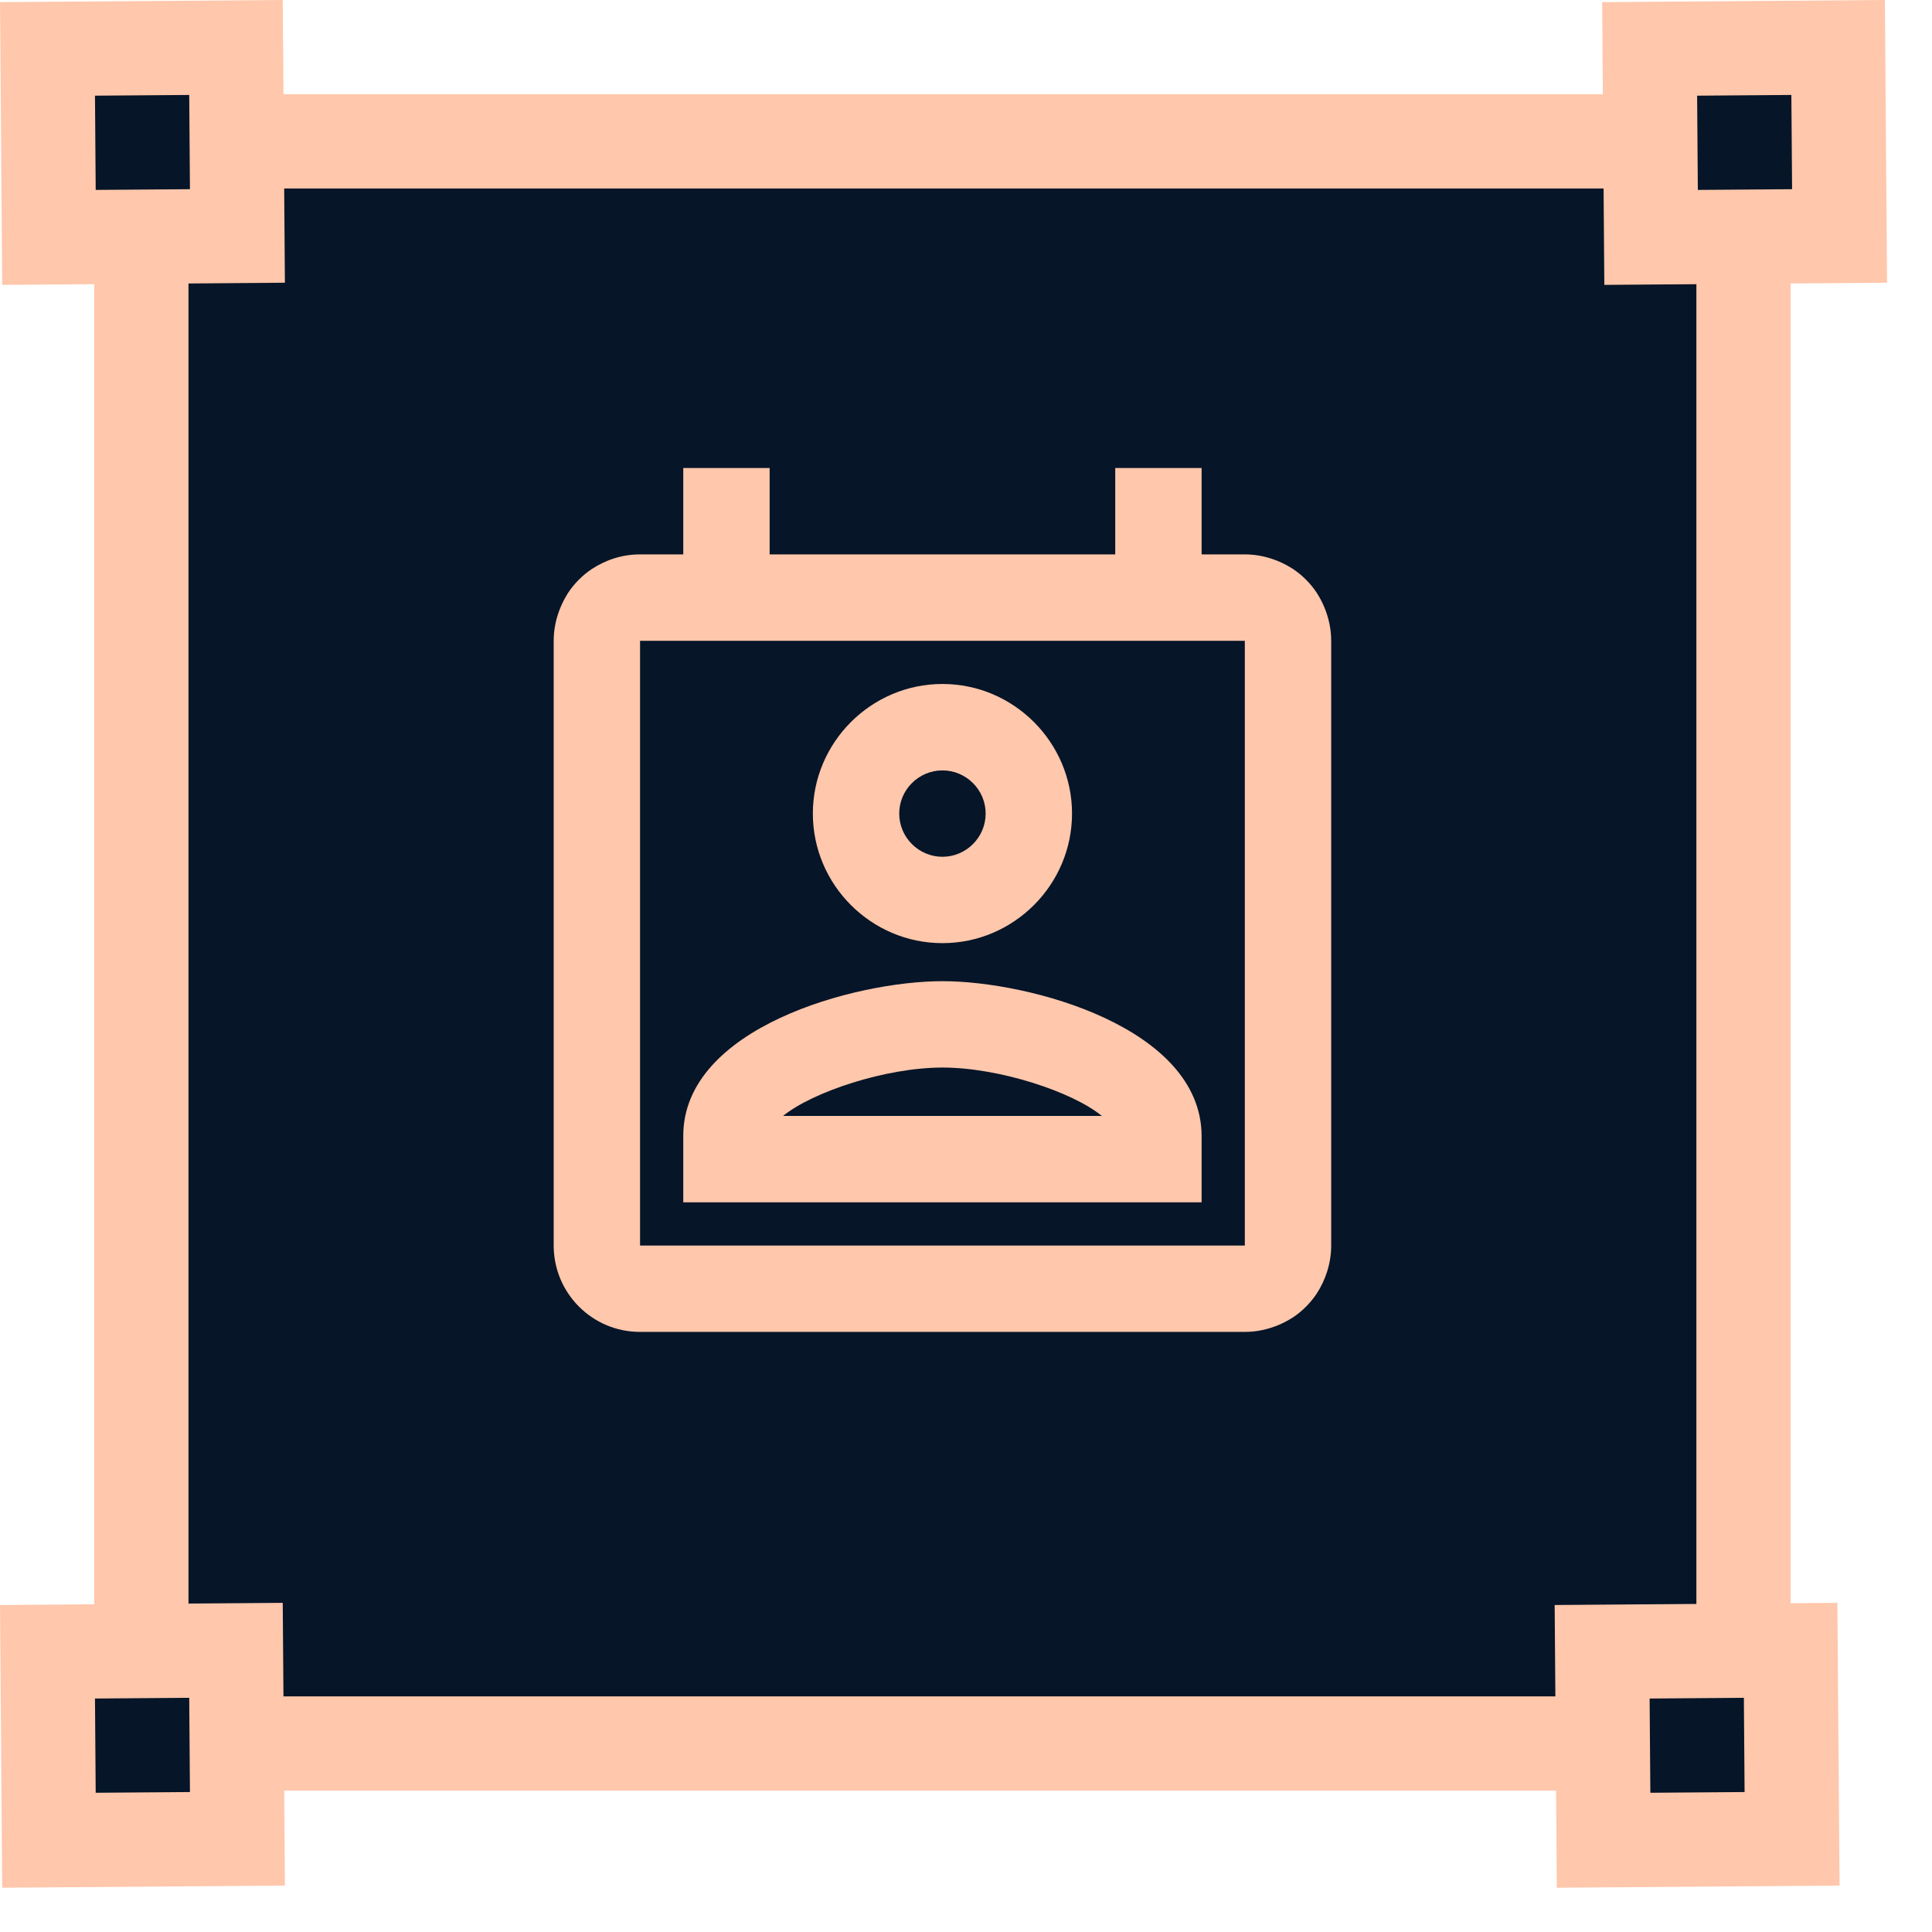
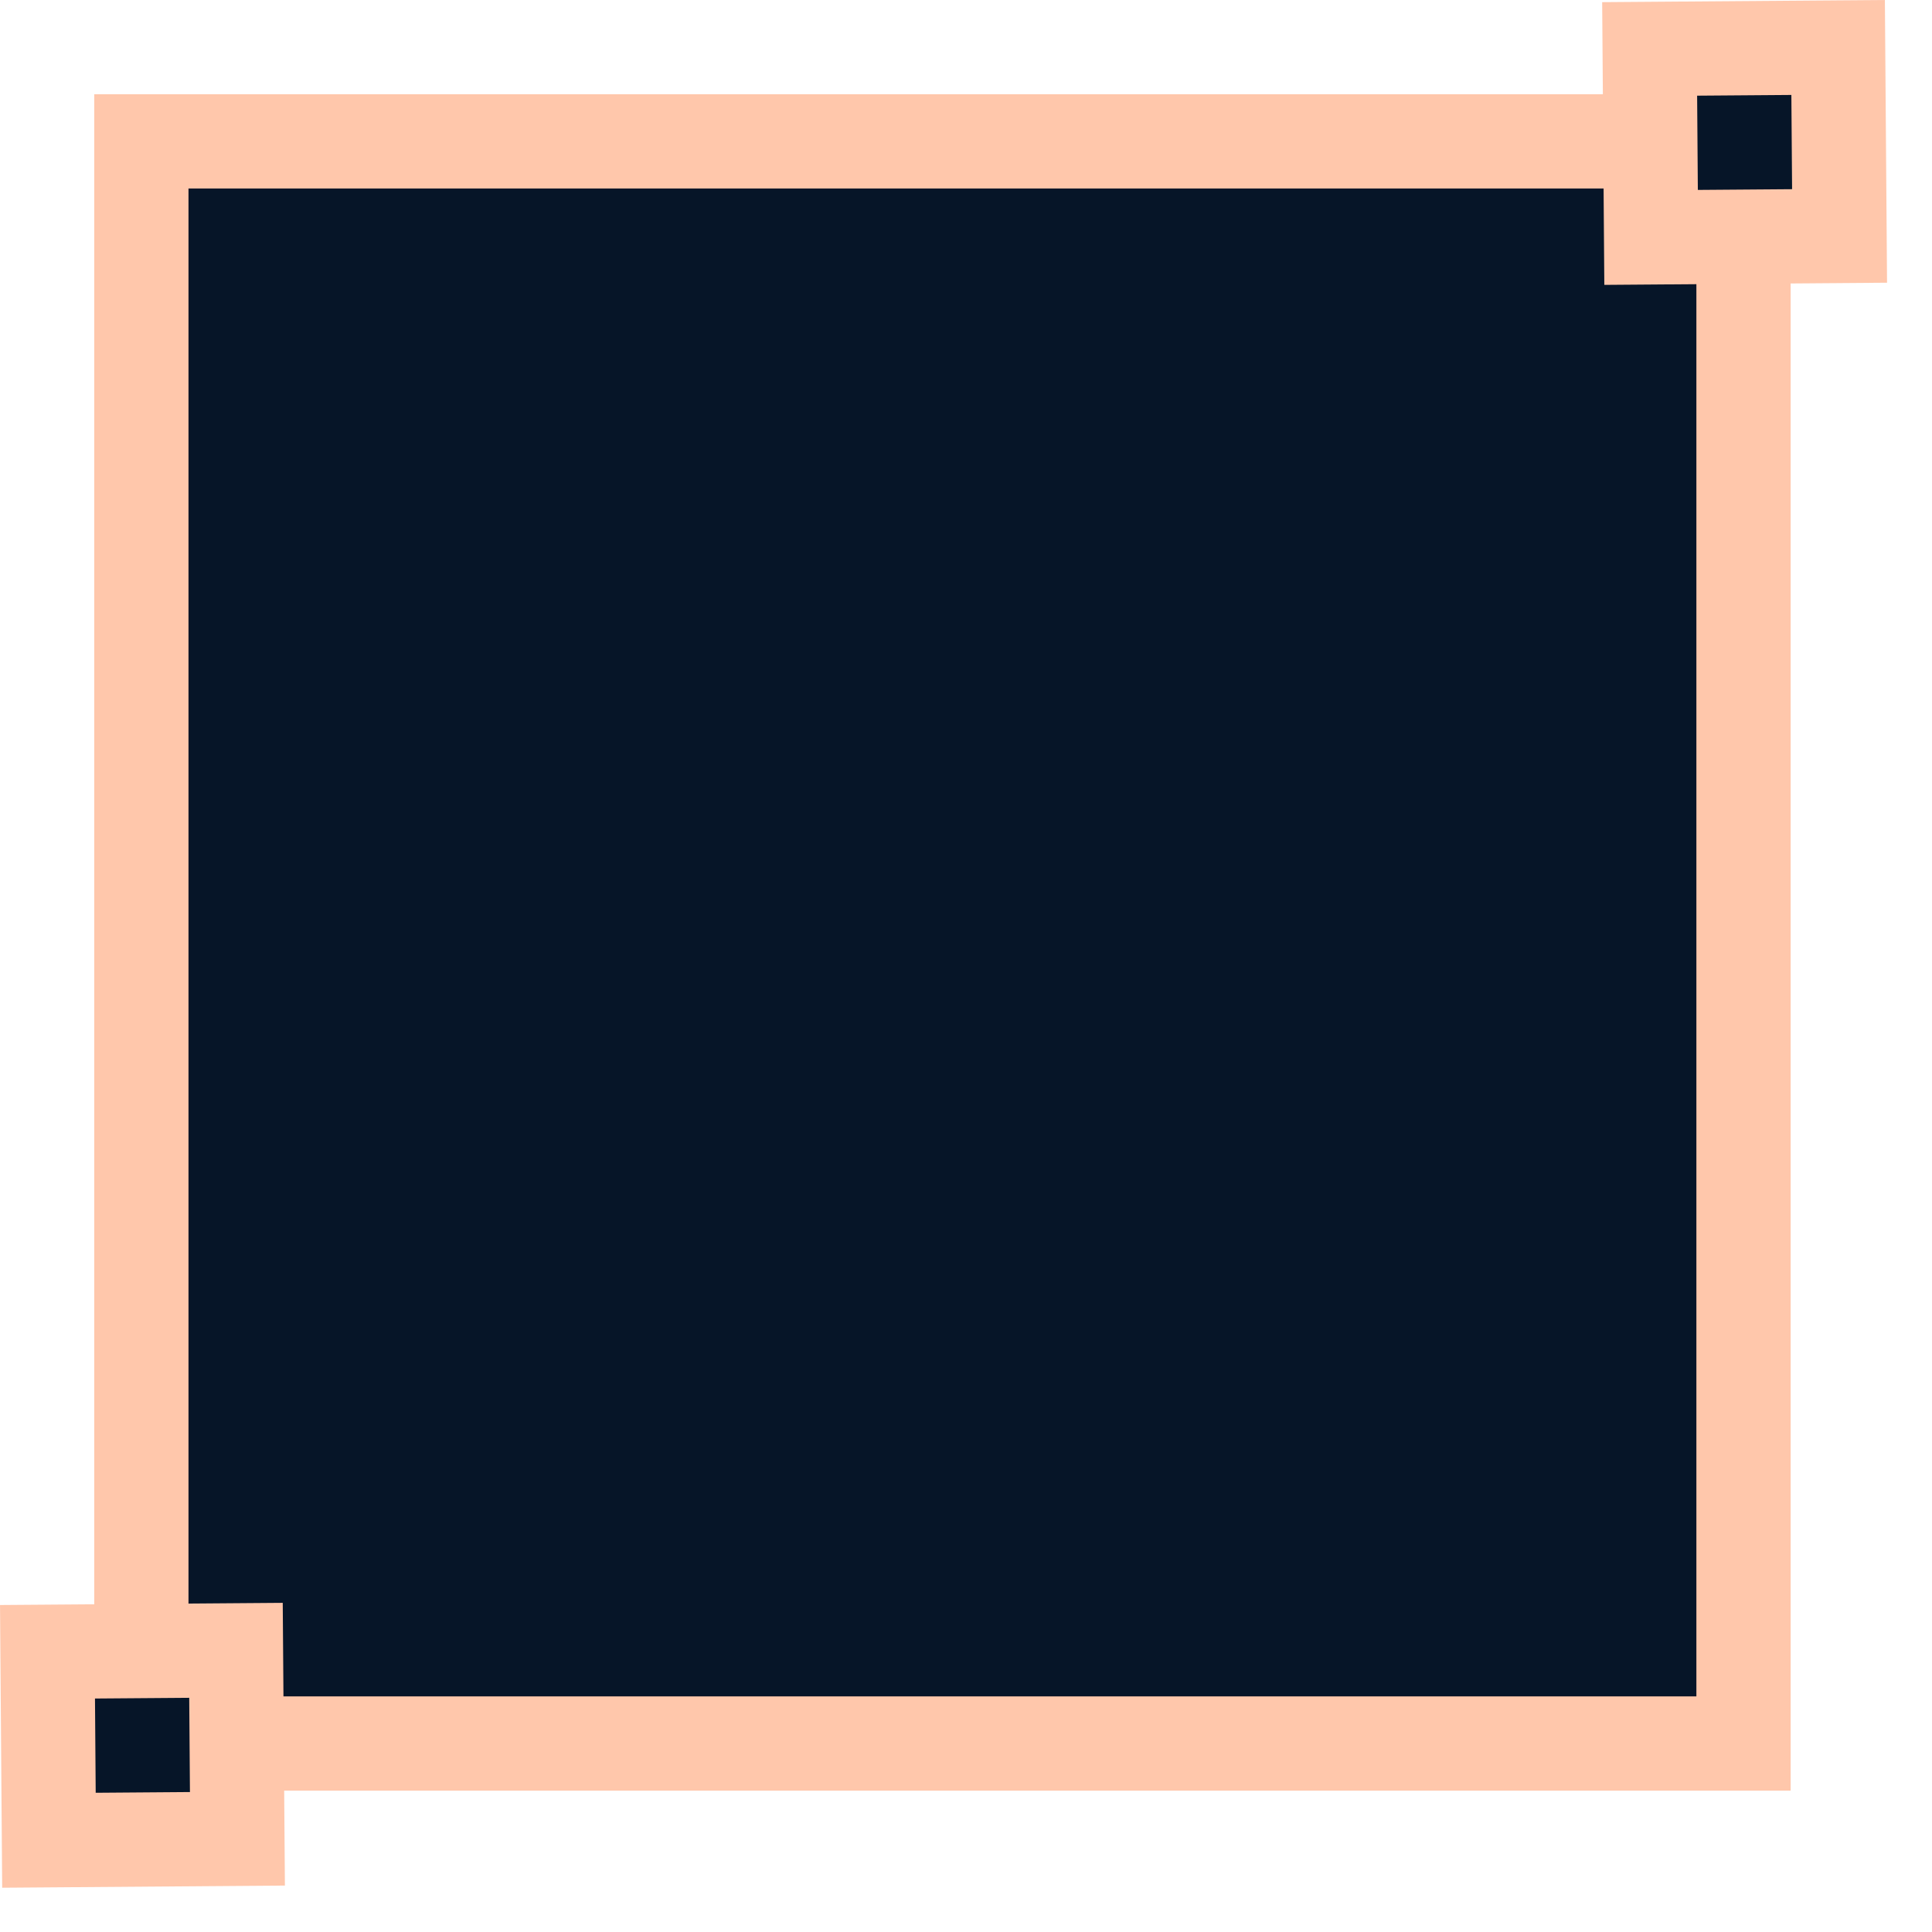
<svg xmlns="http://www.w3.org/2000/svg" width="41" height="41" viewBox="0 0 41 41" fill="none">
  <rect x="3" y="3" width="34" height="34" fill="#061528" stroke="#FFC7AB" stroke-width="2" />
-   <rect x="1.008" y="1.038" width="4" height="4" transform="rotate(-0.438 1.008 1.038)" fill="#061528" stroke="#FFC7AB" stroke-width="2" />
  <rect x="35.008" y="1.038" width="4" height="4" transform="rotate(-0.438 35.008 1.038)" fill="#061528" stroke="#FFC7AB" stroke-width="2" />
-   <rect x="34" y="35.053" width="4" height="4" transform="rotate(-0.438 34 35.053)" fill="#061528" stroke="#FFC7AB" stroke-width="2" />
  <rect x="1.008" y="35.053" width="4" height="4" transform="rotate(-0.438 1.008 35.053)" fill="#061528" stroke="#FFC7AB" stroke-width="2" />
  <g clip-path="url(#clip0_20707_1056)">
-     <path d="M28.103 12.884C28.058 12.774 28.003 12.673 27.938 12.572C27.81 12.38 27.636 12.206 27.443 12.077C27.343 12.013 27.242 11.958 27.132 11.912C26.912 11.82 26.673 11.765 26.417 11.765H25.5V9.932H23.667V11.765H16.333V9.932H14.5V11.765H13.583C13.198 11.765 12.85 11.885 12.557 12.077C12.364 12.206 12.19 12.38 12.062 12.572C11.998 12.673 11.943 12.774 11.897 12.884C11.805 13.104 11.75 13.342 11.75 13.599V26.432C11.75 27.441 12.566 28.265 13.583 28.265H26.417C26.673 28.265 26.912 28.21 27.132 28.119C27.242 28.073 27.343 28.018 27.443 27.954C27.636 27.826 27.81 27.651 27.938 27.459C28.131 27.166 28.25 26.808 28.25 26.432V13.599C28.25 13.342 28.195 13.104 28.103 12.884ZM13.583 26.432V13.599H26.417V26.432H13.583ZM20 20.822C18.139 20.822 14.5 21.812 14.5 24.104V25.515H25.5V24.113C25.5 21.812 21.861 20.822 20 20.822ZM16.617 23.682C17.25 23.169 18.799 22.655 20 22.655C21.201 22.655 22.759 23.169 23.383 23.682H16.617ZM20 20.015C21.512 20.015 22.75 18.778 22.75 17.265C22.75 15.753 21.512 14.515 20 14.515C18.488 14.515 17.25 15.753 17.25 17.265C17.25 18.778 18.488 20.015 20 20.015ZM20 16.349C20.504 16.349 20.917 16.761 20.917 17.265C20.917 17.77 20.504 18.182 20 18.182C19.496 18.182 19.083 17.77 19.083 17.265C19.083 16.761 19.496 16.349 20 16.349Z" fill="#FFC7AB" />
-   </g>
+     </g>
  <defs>
    <clipPath id="clip0_20707_1056">
-       <rect width="22" height="22" fill="white" transform="translate(9 9.016)" />
-     </clipPath>
+       </clipPath>
  </defs>
</svg>